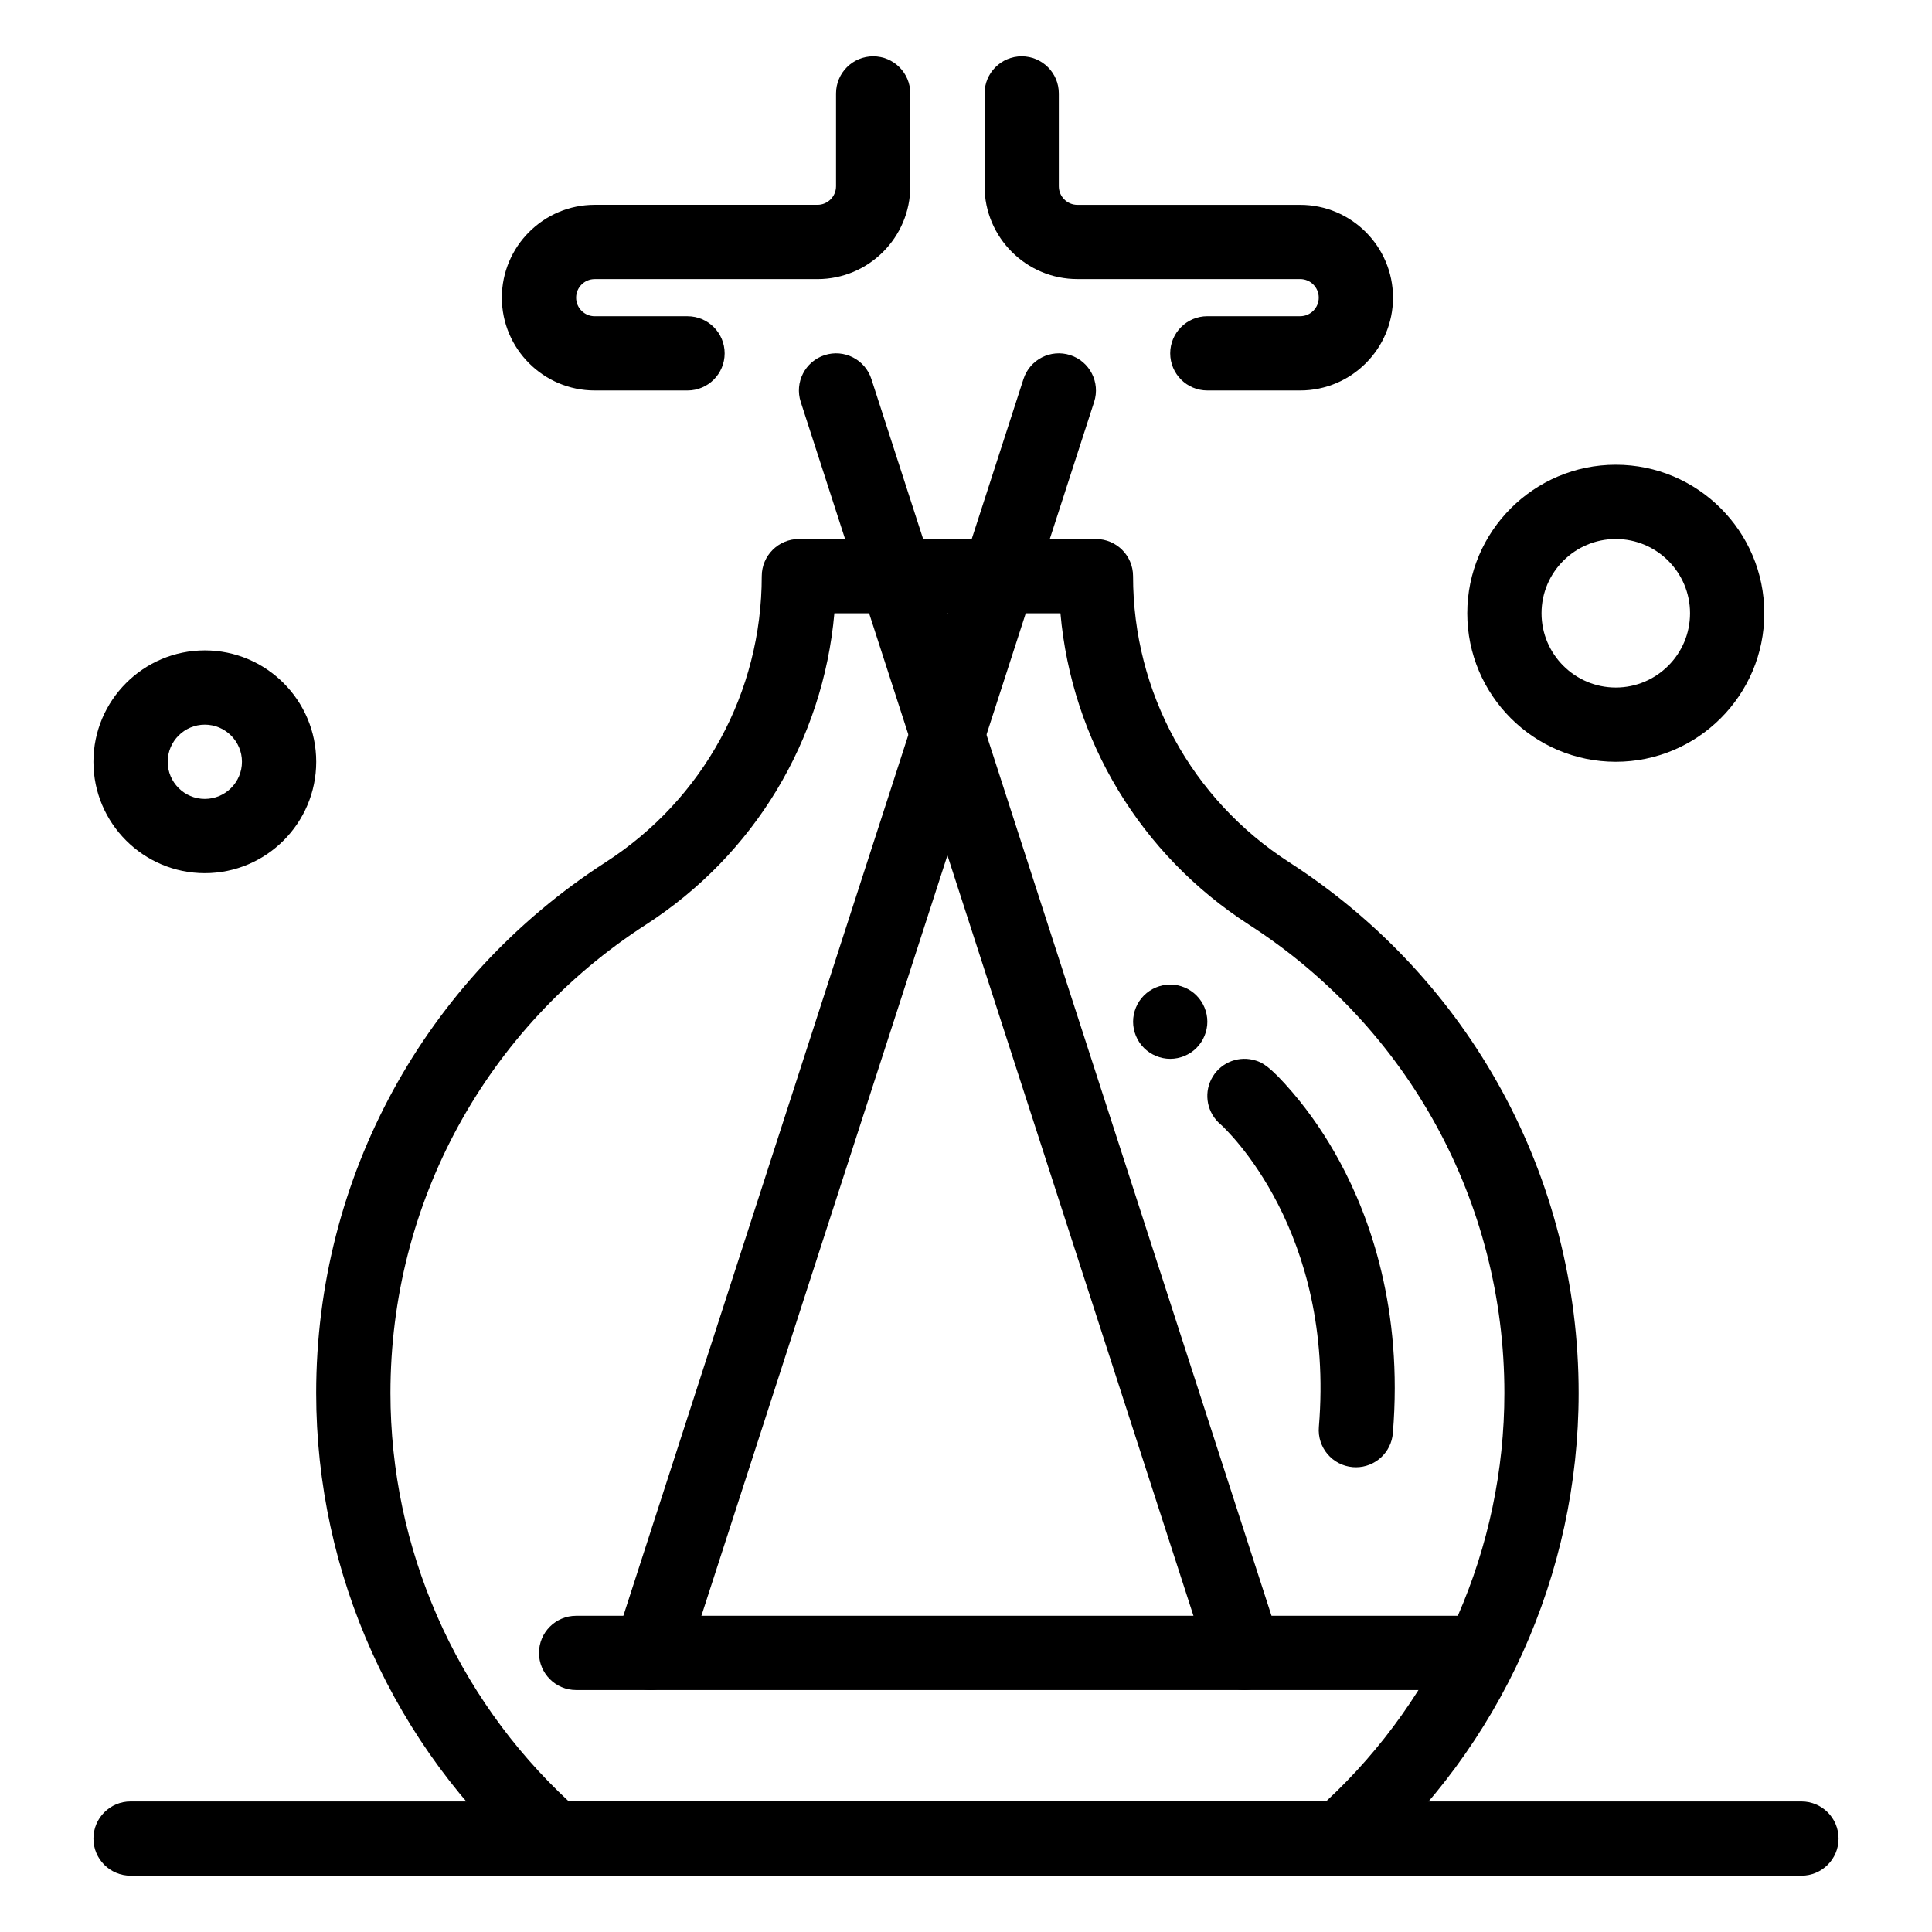
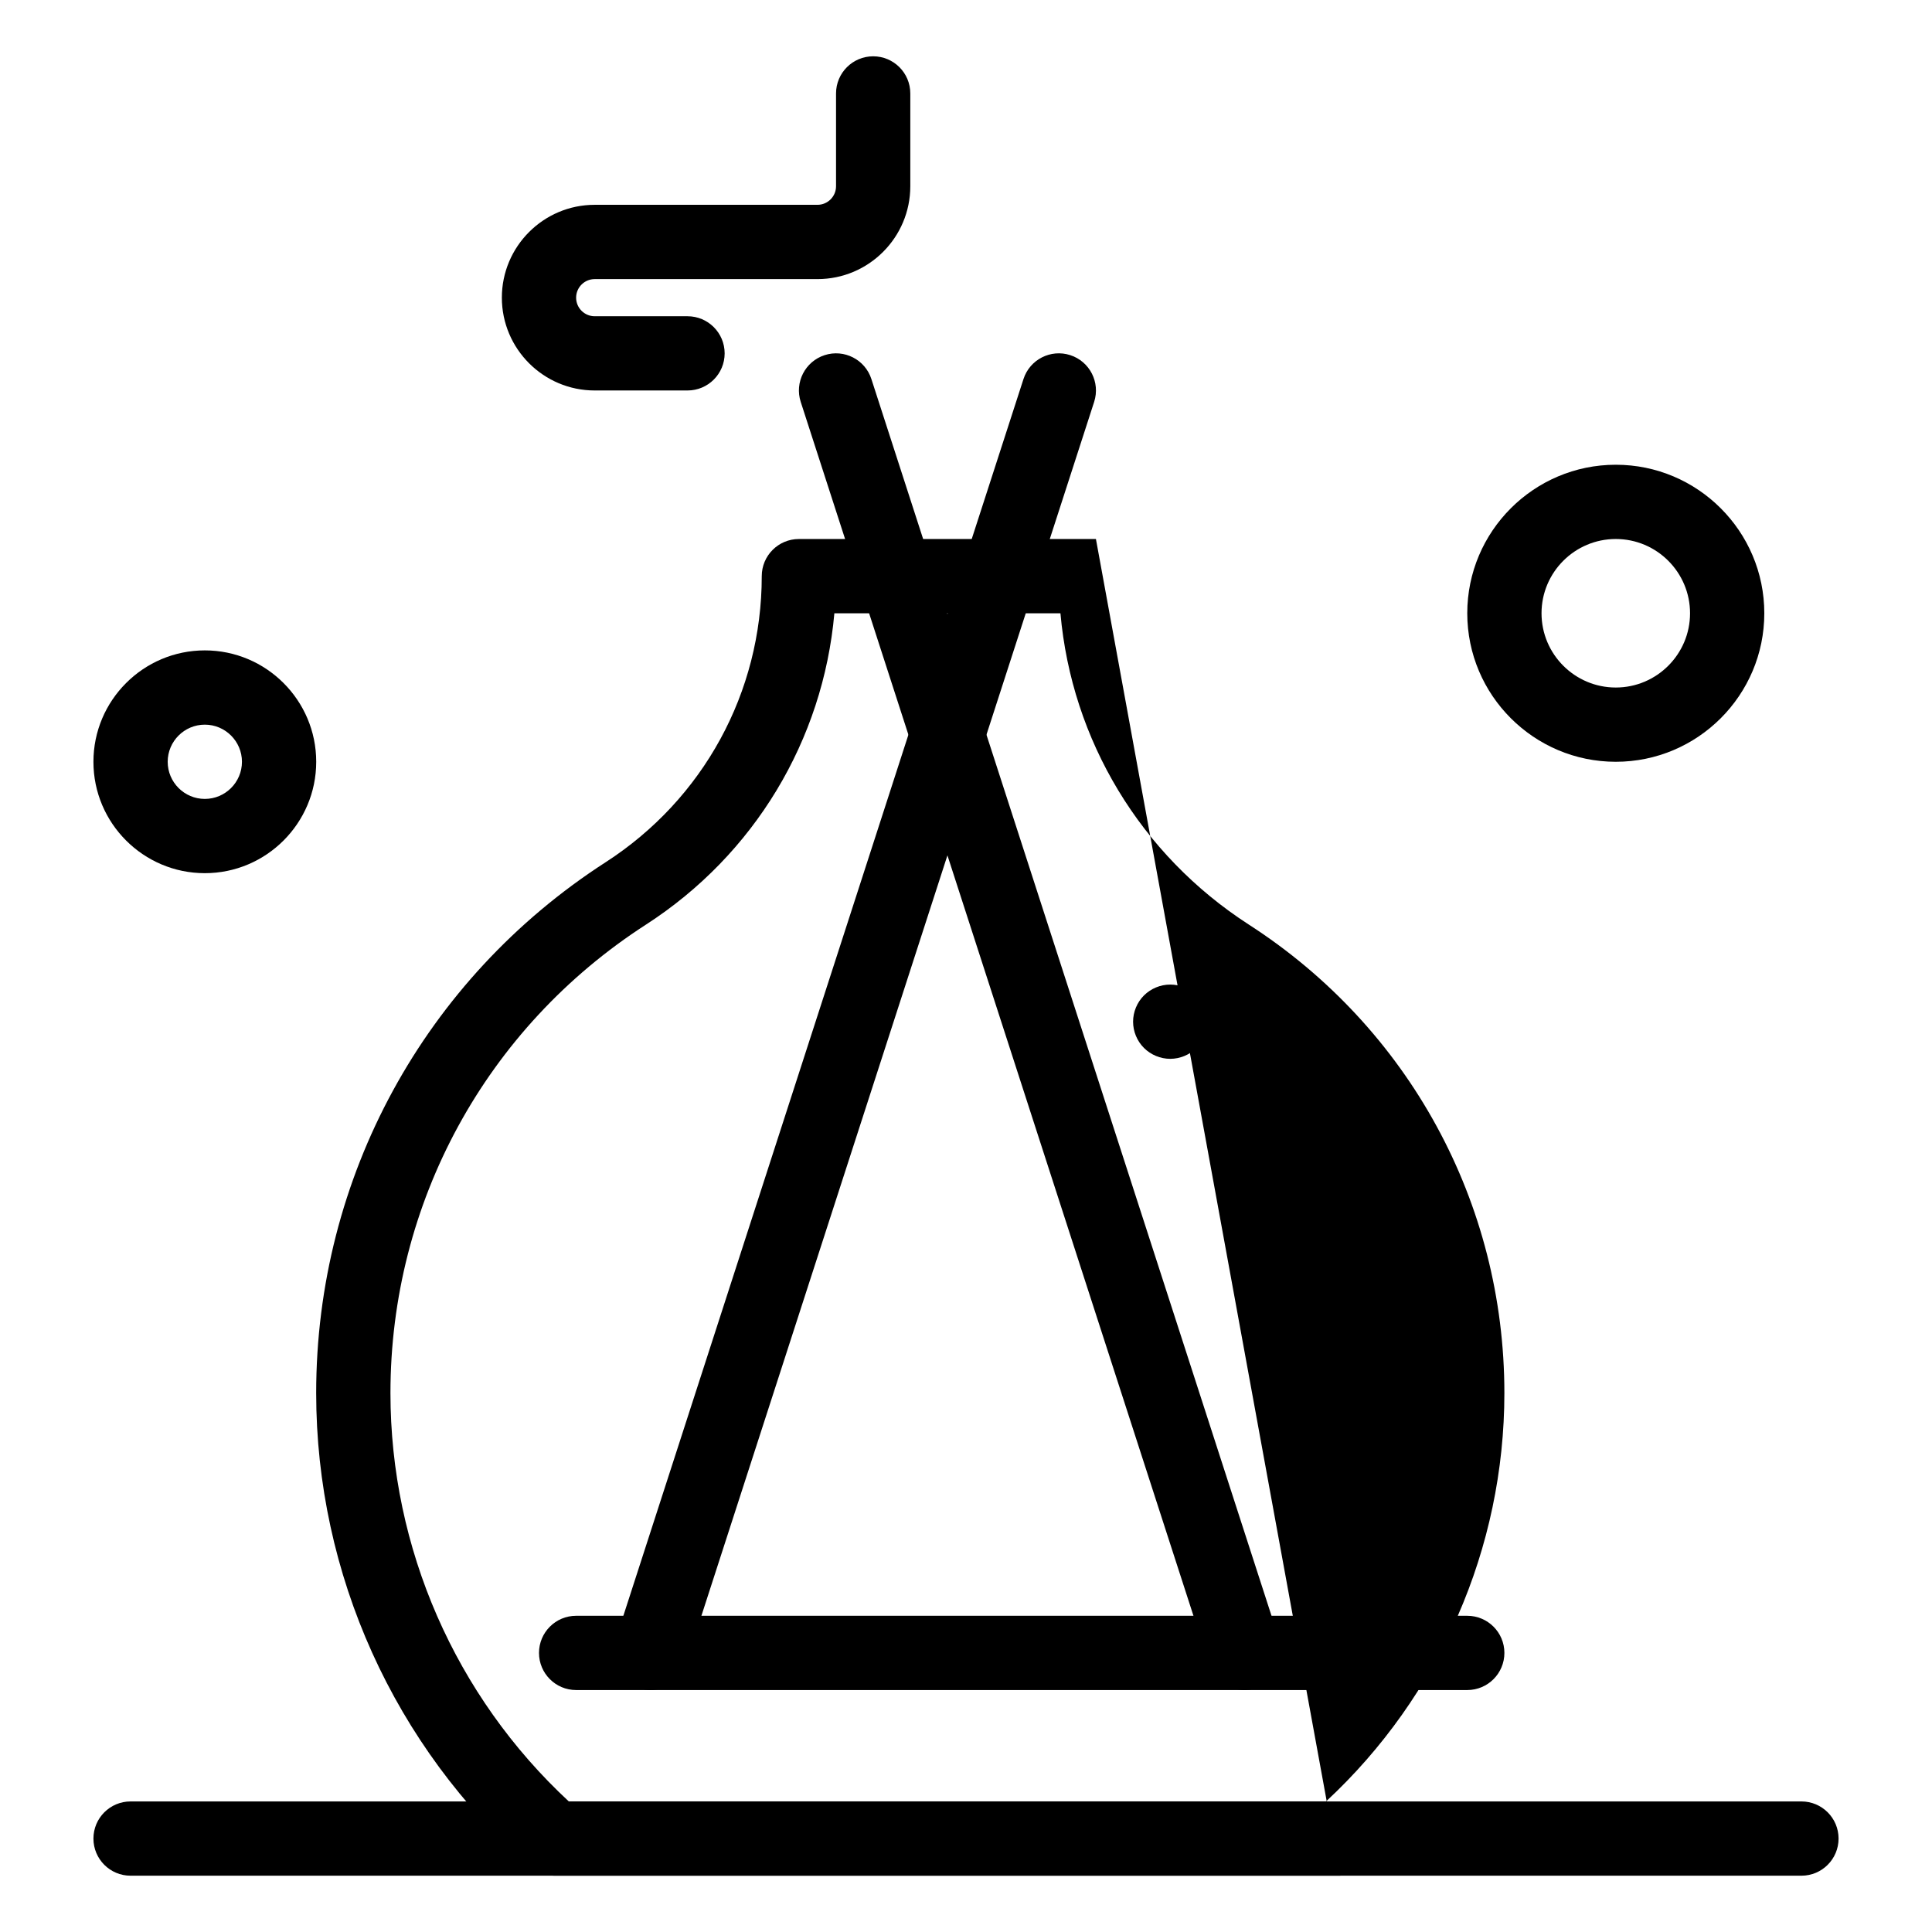
<svg xmlns="http://www.w3.org/2000/svg" fill="#000000" width="800px" height="800px" version="1.1" viewBox="144 144 512 512">
  <g>
-     <path d="m499.2 641.08h-208.25c-2.398 0-4.715-0.875-6.512-2.461-36-31.77-56.648-77.496-56.648-125.46 0-57.09 28.676-109.67 76.707-140.66 25.91-16.711 41.375-45.055 41.375-75.816 0-5.434 4.406-9.84 9.84-9.84h78.719c5.434 0 9.84 4.406 9.84 9.84 0 30.762 15.465 59.105 41.371 75.82 48.035 30.984 76.711 83.57 76.711 140.66 0 47.961-20.645 93.691-56.645 125.46-1.801 1.586-4.113 2.461-6.512 2.461zm-204.46-19.68h200.67c30.082-27.906 47.266-67.145 47.266-108.24 0-50.375-25.309-96.777-67.699-124.12-28.766-18.559-46.961-48.898-49.949-82.516h-59.91c-2.988 33.617-21.184 63.957-49.945 82.516-42.391 27.348-67.699 73.75-67.699 124.12 0 41.094 17.184 80.332 47.27 108.24z" />
+     <path d="m499.2 641.08h-208.25c-2.398 0-4.715-0.875-6.512-2.461-36-31.77-56.648-77.496-56.648-125.46 0-57.09 28.676-109.67 76.707-140.66 25.91-16.711 41.375-45.055 41.375-75.816 0-5.434 4.406-9.84 9.84-9.84h78.719zm-204.46-19.68h200.67c30.082-27.906 47.266-67.145 47.266-108.24 0-50.375-25.309-96.777-67.699-124.12-28.766-18.559-46.961-48.898-49.949-82.516h-59.91c-2.988 33.617-21.184 63.957-49.945 82.516-42.391 27.348-67.699 73.75-67.699 124.12 0 41.094 17.184 80.332 47.27 108.24z" />
    <path d="m621.4 641.08h-442.8c-5.434 0-9.84-4.406-9.84-9.84 0-5.434 4.406-9.84 9.84-9.84h442.8c5.434 0 9.84 4.406 9.84 9.84 0 5.434-4.406 9.84-9.84 9.84z" />
    <path d="m532.84 591.88h-236.16c-5.434 0-9.84-4.406-9.84-9.84 0-5.434 4.406-9.84 9.84-9.84h236.16c5.434 0 9.84 4.406 9.84 9.84 0 5.434-4.406 9.84-9.84 9.84z" />
    <path d="m473.8 591.88c-4.152 0-8.016-2.648-9.359-6.812l-108.24-334.56c-1.672-5.172 1.164-10.719 6.336-12.391 5.168-1.672 10.719 1.164 12.391 6.336l108.24 334.56c1.672 5.172-1.164 10.719-6.336 12.391-1.008 0.32-2.027 0.477-3.031 0.477z" />
    <path d="m316.36 591.88c-1.004 0-2.023-0.156-3.031-0.48-5.172-1.672-8.004-7.219-6.336-12.391l108.24-334.56c1.672-5.172 7.219-8.004 12.391-6.336 5.172 1.672 8.008 7.219 6.336 12.391l-108.24 334.56c-1.344 4.164-5.207 6.816-9.359 6.816z" />
-     <path d="m488.56 247.48h-24.602c-5.434 0-9.84-4.406-9.84-9.84 0-5.434 4.406-9.84 9.84-9.84h24.602c2.715 0 4.922-2.207 4.922-4.922s-2.207-4.922-4.922-4.922h-59.039c-13.566 0-24.602-11.035-24.602-24.602v-24.594c0-5.434 4.406-9.84 9.84-9.84 5.434 0 9.84 4.406 9.84 9.84v24.602c0 2.715 2.207 4.922 4.922 4.922h59.039c13.566 0 24.602 11.035 24.602 24.602 0 13.559-11.035 24.594-24.602 24.594z" />
    <path d="m326.2 247.48h-24.602c-13.566 0-24.602-11.035-24.602-24.602s11.035-24.602 24.602-24.602h59.039c2.715 0 4.922-2.207 4.922-4.922v-24.594c0-5.434 4.406-9.84 9.84-9.84 5.434 0 9.84 4.406 9.84 9.84v24.602c0 13.566-11.035 24.602-24.602 24.602h-59.039c-2.715 0-4.922 2.207-4.922 4.922 0 2.715 2.207 4.922 4.922 4.922h24.602c5.434 0 9.84 4.406 9.84 9.84 0 5.43-4.406 9.832-9.84 9.832z" />
-     <path d="m503.33 532.84c-0.273 0-0.547-0.012-0.824-0.035-5.414-0.449-9.441-5.203-8.992-10.621 4.301-51.906-24.453-78.777-26-80.176-0.23-0.191-0.457-0.398-0.676-0.613-3.219-3.219-3.812-8.234-1.426-12.113 2.383-3.883 7.117-5.617 11.449-4.199 1.457 0.477 3.453 1.133 9.754 8.512 4.625 5.418 8.82 11.582 12.465 18.32 7.914 14.633 16.77 38.984 14.043 71.895-0.422 5.141-4.727 9.031-9.793 9.031zm-35.723-90.754c1.652 1.379 3.68 2.098 5.734 2.184-2.043-0.098-4.062-0.824-5.734-2.184z" />
    <path d="m198.28 375.4c-16.277 0-29.52-13.242-29.52-29.52s13.242-29.52 29.52-29.52 29.52 13.242 29.52 29.52-13.242 29.52-29.52 29.52zm0-39.359c-5.426 0-9.84 4.414-9.84 9.84 0 5.426 4.414 9.84 9.84 9.84 5.426 0 9.84-4.414 9.84-9.84 0-5.426-4.414-9.84-9.84-9.84z" />
    <path d="m572.2 345.88c-21.703 0-39.359-17.656-39.359-39.359s17.656-39.359 39.359-39.359 39.359 17.656 39.359 39.359-17.656 39.359-39.359 39.359zm0-59.039c-10.852 0-19.68 8.828-19.68 19.68 0 10.852 8.828 19.68 19.68 19.68 10.852 0 19.68-8.828 19.68-19.68 0-10.852-8.828-19.68-19.68-19.68z" />
    <path d="m454.12 424.6c-2.59 0-5.125-1.055-6.957-2.883-1.832-1.828-2.883-4.367-2.883-6.957 0-2.59 1.051-5.125 2.883-6.957 1.832-1.828 4.371-2.883 6.957-2.883 2.59 0 5.125 1.051 6.957 2.883s2.883 4.367 2.883 6.957c0 2.59-1.055 5.125-2.883 6.957-1.828 1.832-4.367 2.883-6.957 2.883z" />
  </g>
</svg>